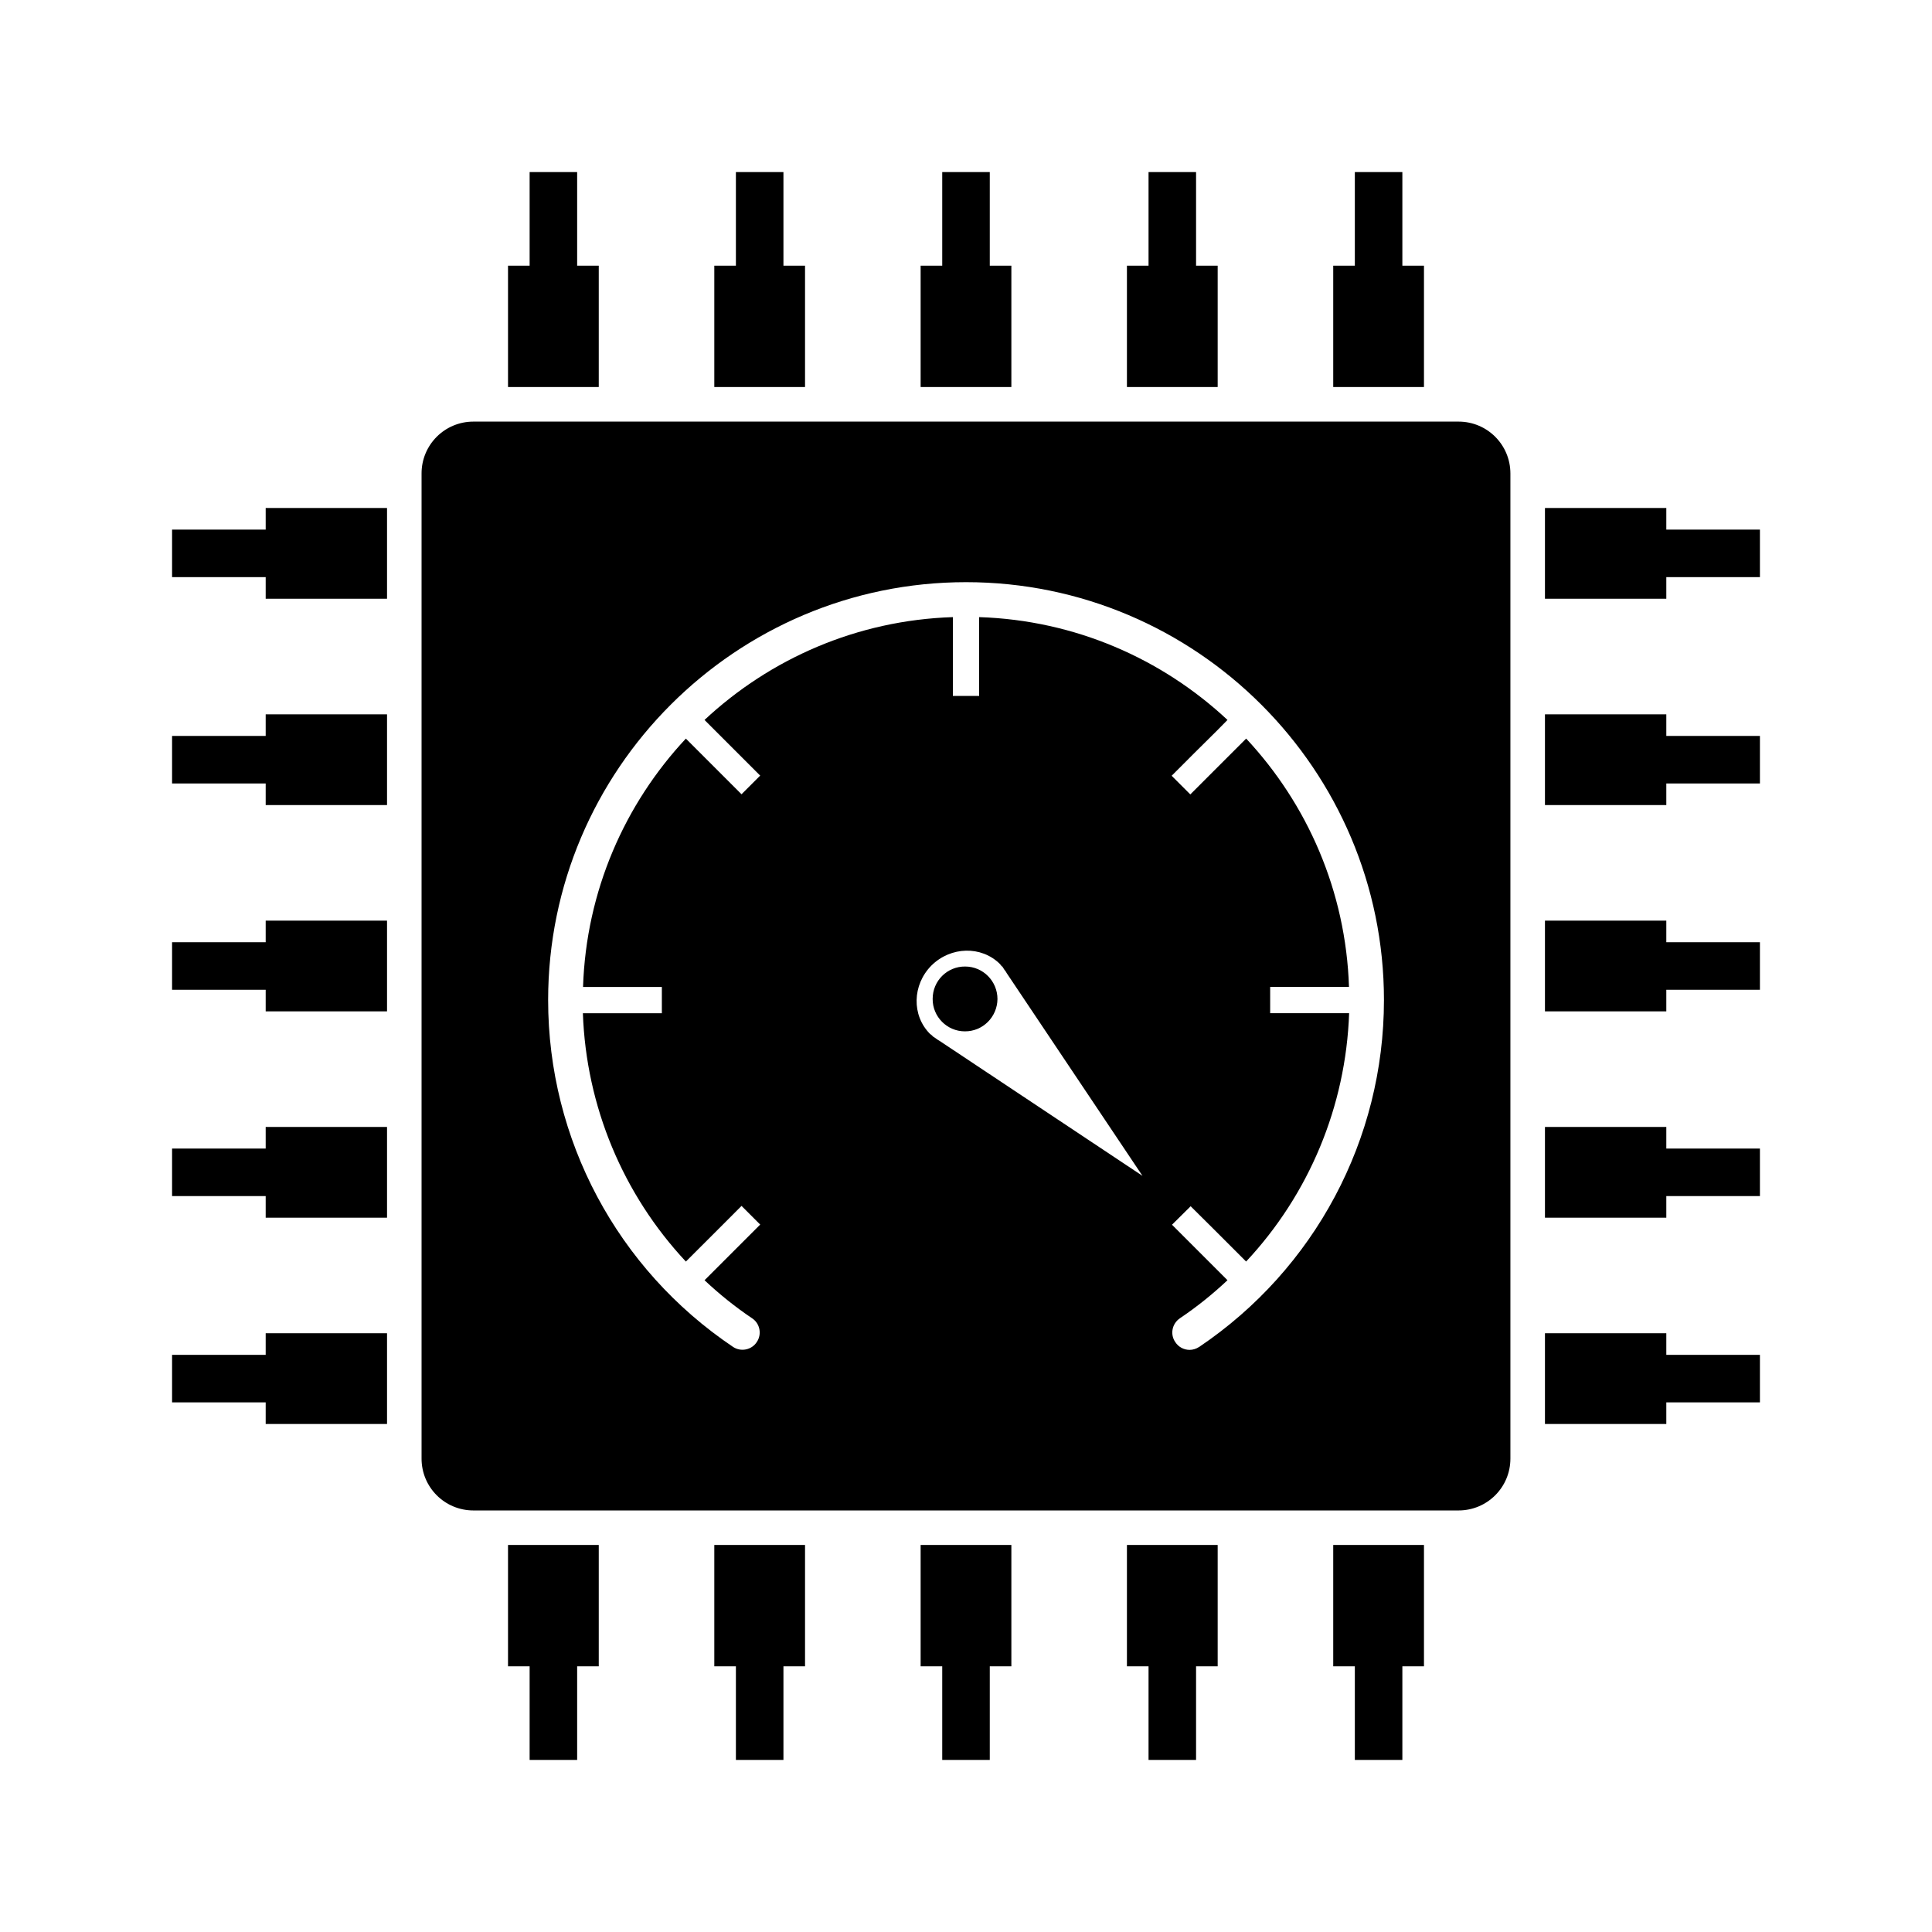
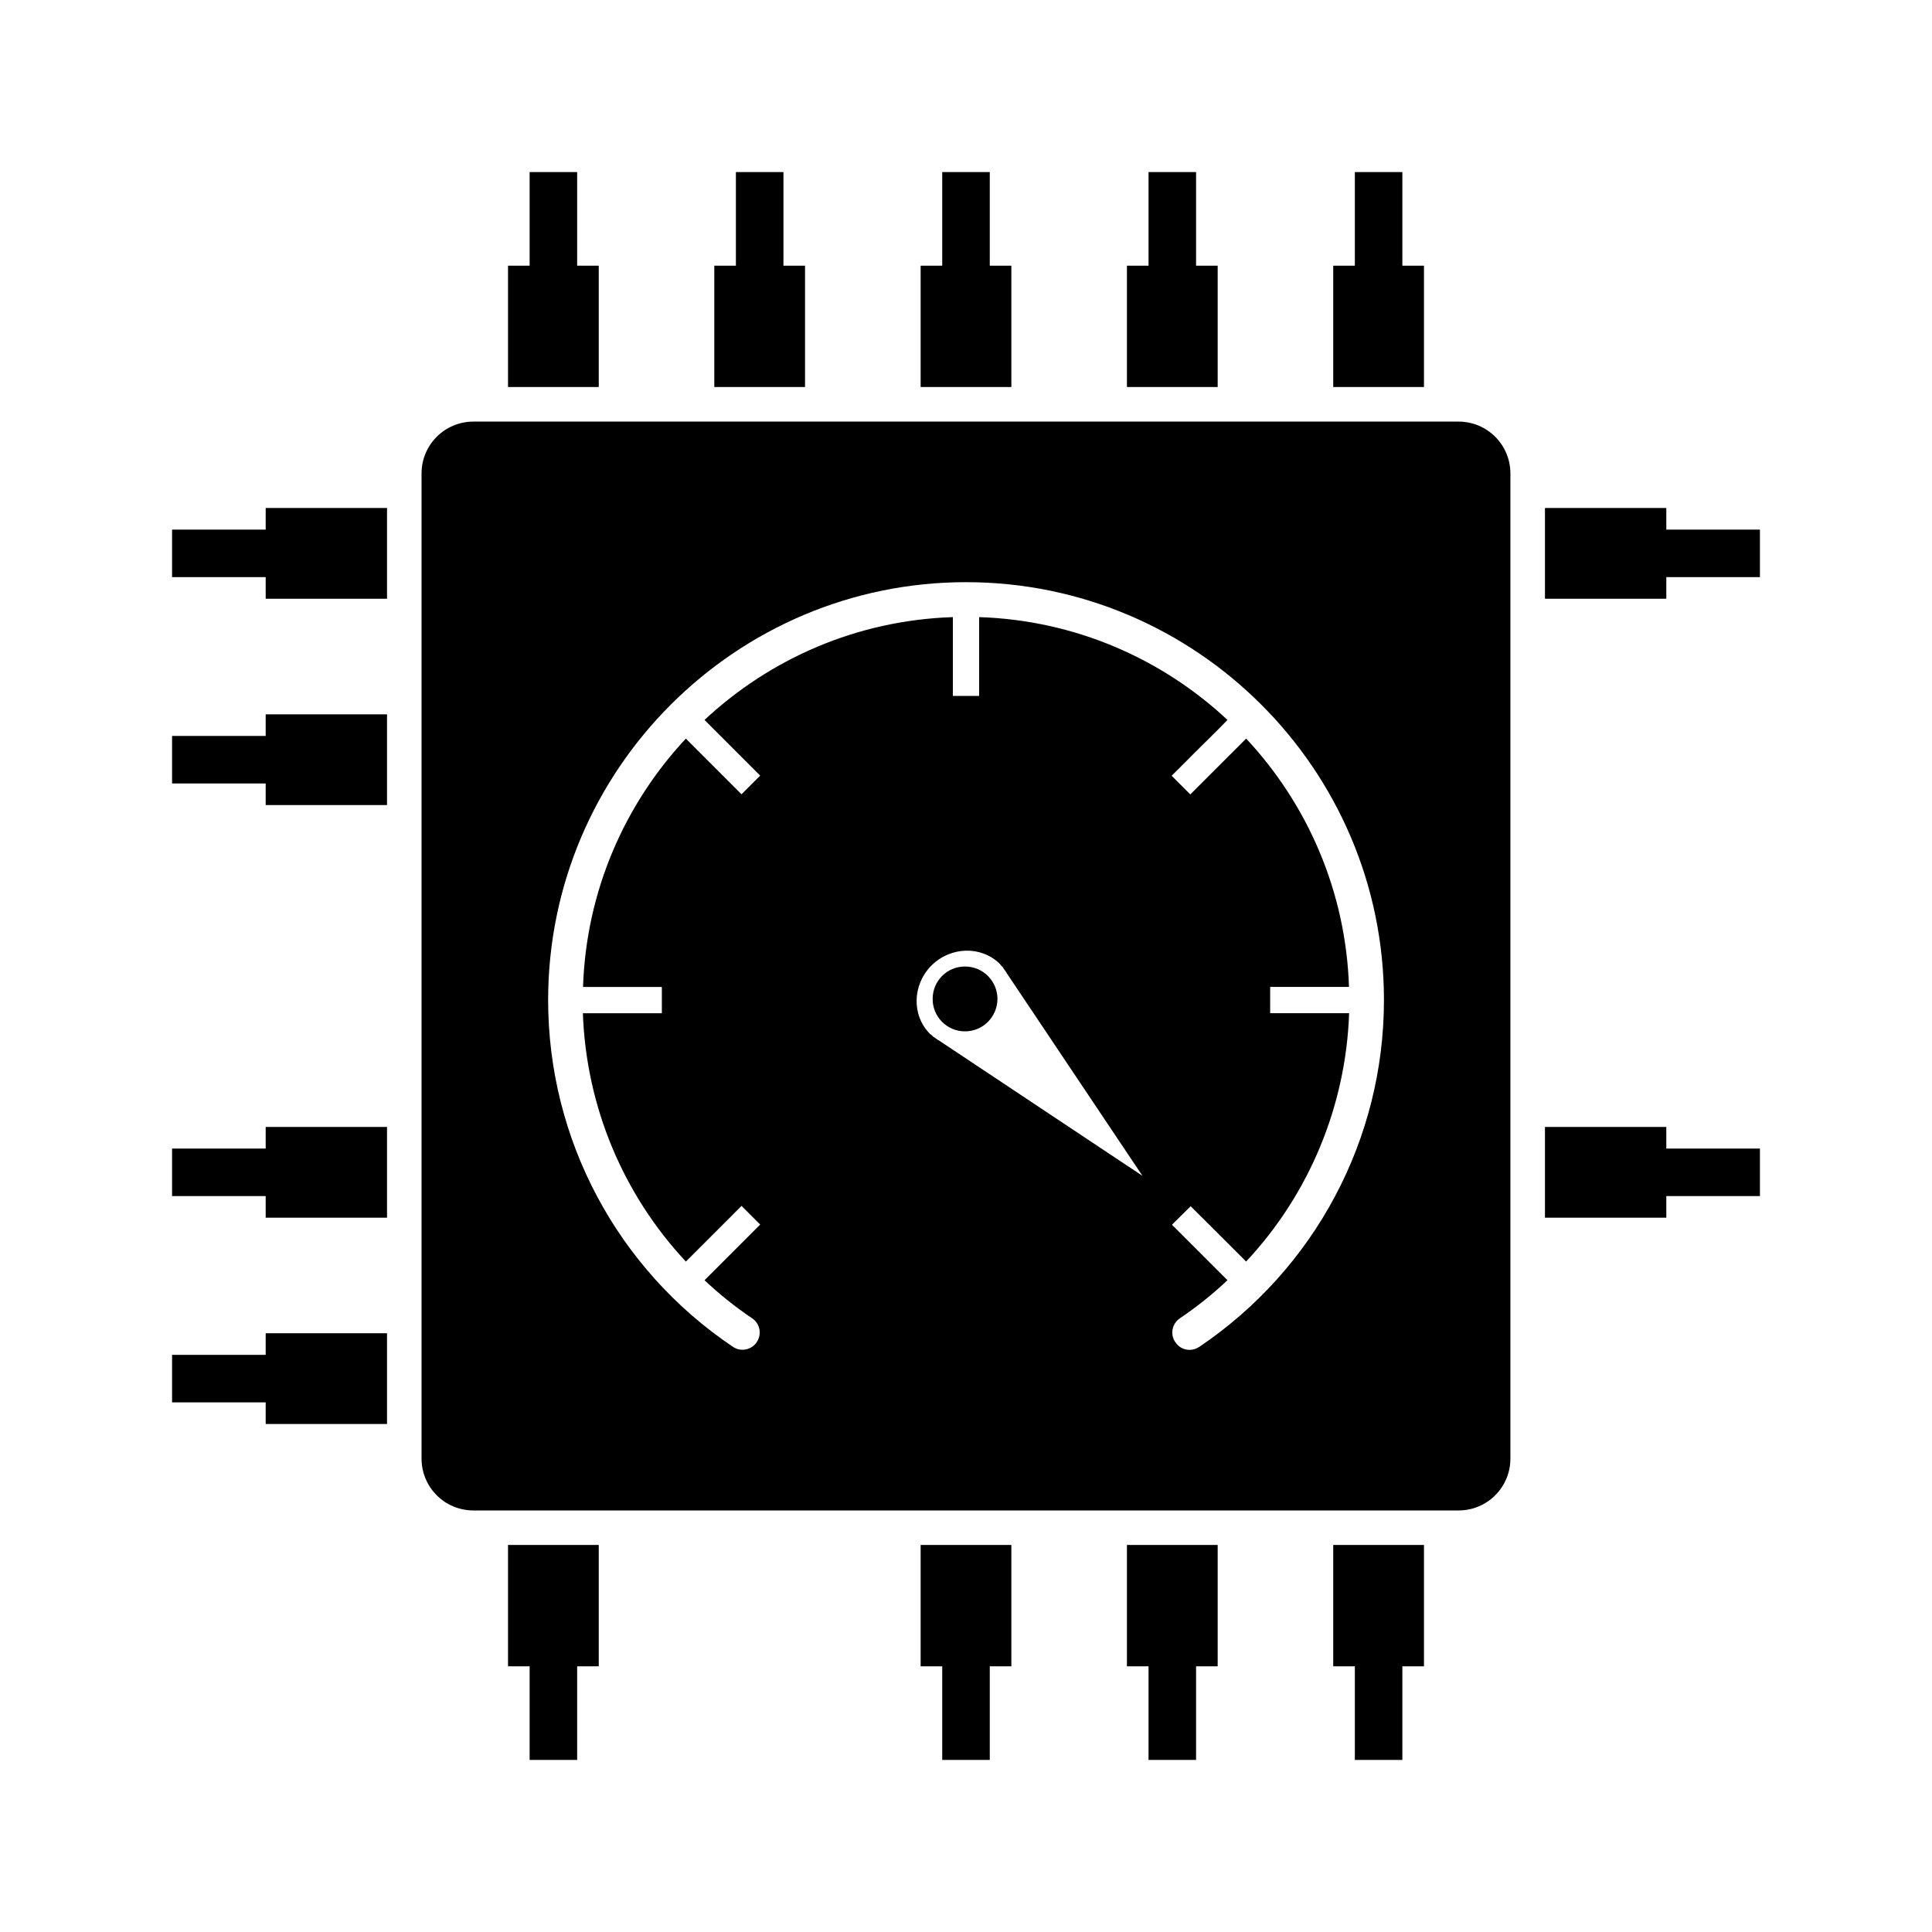
<svg xmlns="http://www.w3.org/2000/svg" fill="#000000" width="800px" height="800px" version="1.1" viewBox="144 144 512 512">
  <g>
    <path d="m408.34 408.75c-0.051 4.762-3.894 8.609-8.656 8.566-4.719 0-8.566-3.898-8.52-8.609 0-4.769 3.848-8.609 8.609-8.57 4.762 0.004 8.566 3.894 8.566 8.613z" />
    <path d="m530.53 255.73h-261.07c-7.602 0-13.742 6.137-13.742 13.742v261.07c0 7.602 6.137 13.742 13.742 13.742h261.07c7.602 0 13.742-6.137 13.742-13.742v-261.07c-0.004-7.606-6.141-13.742-13.742-13.742zm-137.54 164.11c-0.367-0.184-0.734-0.457-1.098-0.734l-0.777-0.504 0.047-0.047c-0.23-0.23-0.457-0.367-0.688-0.551-4.902-4.894-4.719-13.008 0.367-18.133 5.129-5.082 13.238-5.266 18.137-0.414 0.184 0.23 0.367 0.457 0.551 0.688l0.047-0.09 0.551 0.871c0.273 0.32 0.504 0.641 0.688 1.008l35.953 53.68zm68.793 81.113c-0.777 0.504-1.648 0.777-2.519 0.777-1.512 0-2.938-0.734-3.801-2.062-1.426-2.062-0.871-4.894 1.238-6.32 4.488-3.023 8.703-6.406 12.594-10.078l-14.703-14.703 4.945-4.898 5.953 5.91 6.09 6.086 2.656 2.656c16.625-17.77 26.434-41.082 27.297-65.812l-20.926 0.004v-6.965h20.891c-0.824-25.375-11.039-48.457-27.25-65.816l-2.75 2.75-6.008 6-6.043 6.047-4.945-4.945 6.043-6.047 6.004-5.953 2.75-2.793c-17.359-16.215-40.395-26.426-65.816-27.25v20.887h-6.961v-20.887c-25.418 0.824-48.457 11.039-65.816 27.25l14.75 14.75-4.945 4.945-14.75-14.75c-16.215 17.359-26.426 40.441-27.25 65.816h20.887v6.965h-20.93c0.871 24.727 10.672 48.039 27.297 65.812l2.703-2.703 6.047-6.043 6-6.004 4.945 4.945-14.75 14.75c3.894 3.668 8.105 7.055 12.594 10.078 2.106 1.375 2.656 4.258 1.238 6.32-1.375 2.106-4.258 2.656-6.32 1.242-30.641-20.609-48.961-54.961-48.961-91.883 0-61.051 49.695-110.75 110.75-110.75 61.051 0 110.75 49.695 110.75 110.75-0.008 36.914-18.328 71.266-48.969 91.922z" />
    <path d="m296.95 214.41v-24.809h-12.594v24.809h-5.727v32.156h24.047v-32.156z" />
    <path d="m351.62 214.41v-24.809h-12.598v24.809h-5.723v32.156h24.043v-32.156z" />
    <path d="m406.3 214.41v-24.809h-12.598v24.809h-5.723v32.156h24.043v-32.156z" />
    <path d="m460.97 214.41v-24.809h-12.594v24.809h-5.727v32.156h24.047v-32.156z" />
    <path d="m515.64 214.41v-24.809h-12.594v24.809h-5.727v32.156h24.047v-32.156z" />
    <path d="m296.95 585.59v24.809h-12.594v-24.809h-5.727v-32.16h24.047v32.16z" />
-     <path d="m351.62 585.59v24.809h-12.598v-24.809h-5.723v-32.16h24.043v32.16z" />
    <path d="m406.3 585.59v24.809h-12.598v-24.809h-5.723v-32.16h24.043v32.16z" />
    <path d="m460.97 585.59v24.809h-12.594v-24.809h-5.727v-32.16h24.047v32.16z" />
    <path d="m515.64 585.59v24.809h-12.594v-24.809h-5.727v-32.16h24.047v32.16z" />
    <path d="m214.41 503.05h-24.809v12.594h24.809v5.727h32.156v-24.047h-32.156z" />
    <path d="m214.41 448.38h-24.809v12.594h24.809v5.727h32.156v-24.047h-32.156z" />
-     <path d="m214.41 393.7h-24.809v12.598h24.809v5.723h32.156v-24.043h-32.156z" />
    <path d="m214.41 339.03h-24.809v12.598h24.809v5.723h32.156v-24.043h-32.156z" />
    <path d="m214.41 284.35h-24.809v12.594h24.809v5.727h32.156v-24.047h-32.156z" />
-     <path d="m585.59 503.05h24.809v12.594h-24.809v5.727h-32.16v-24.047h32.16z" />
    <path d="m585.59 448.38h24.809v12.594h-24.809v5.727h-32.16v-24.047h32.16z" />
-     <path d="m585.59 393.7h24.809v12.598h-24.809v5.723h-32.16v-24.043h32.16z" />
-     <path d="m585.59 339.03h24.809v12.598h-24.809v5.723h-32.16v-24.043h32.16z" />
    <path d="m585.59 284.35h24.809v12.594h-24.809v5.727h-32.16v-24.047h32.16z" />
  </g>
</svg>